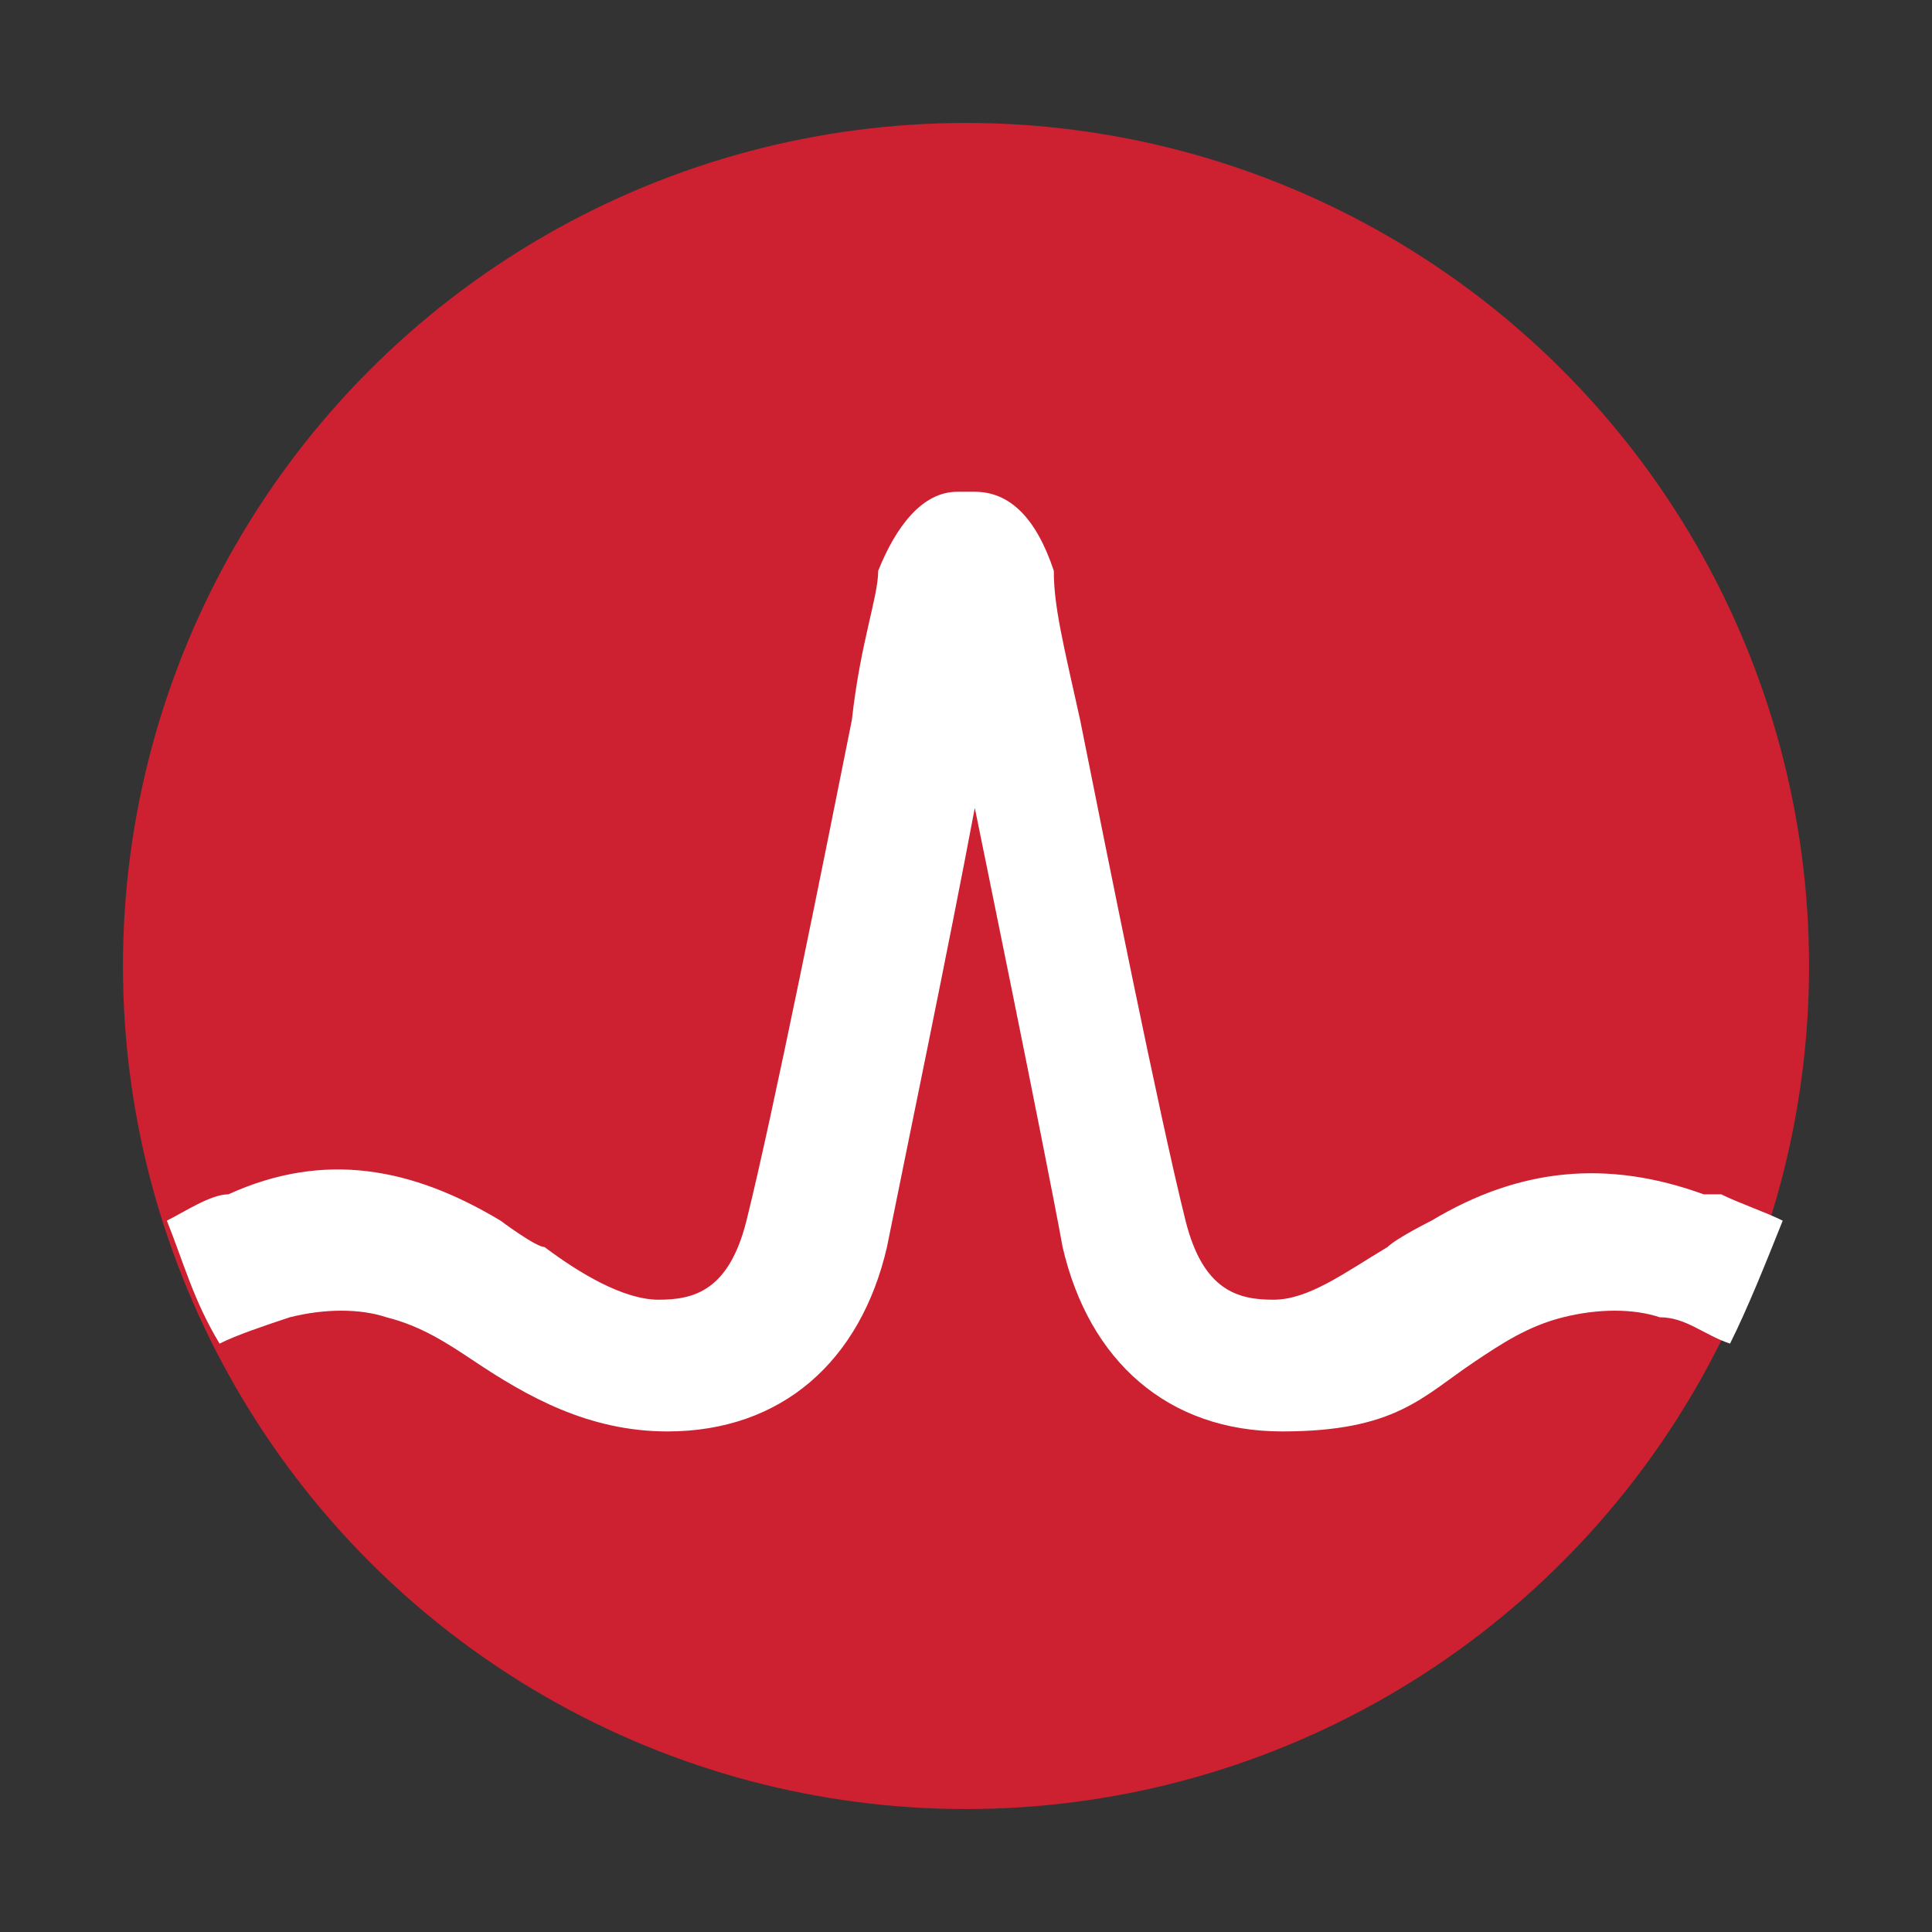
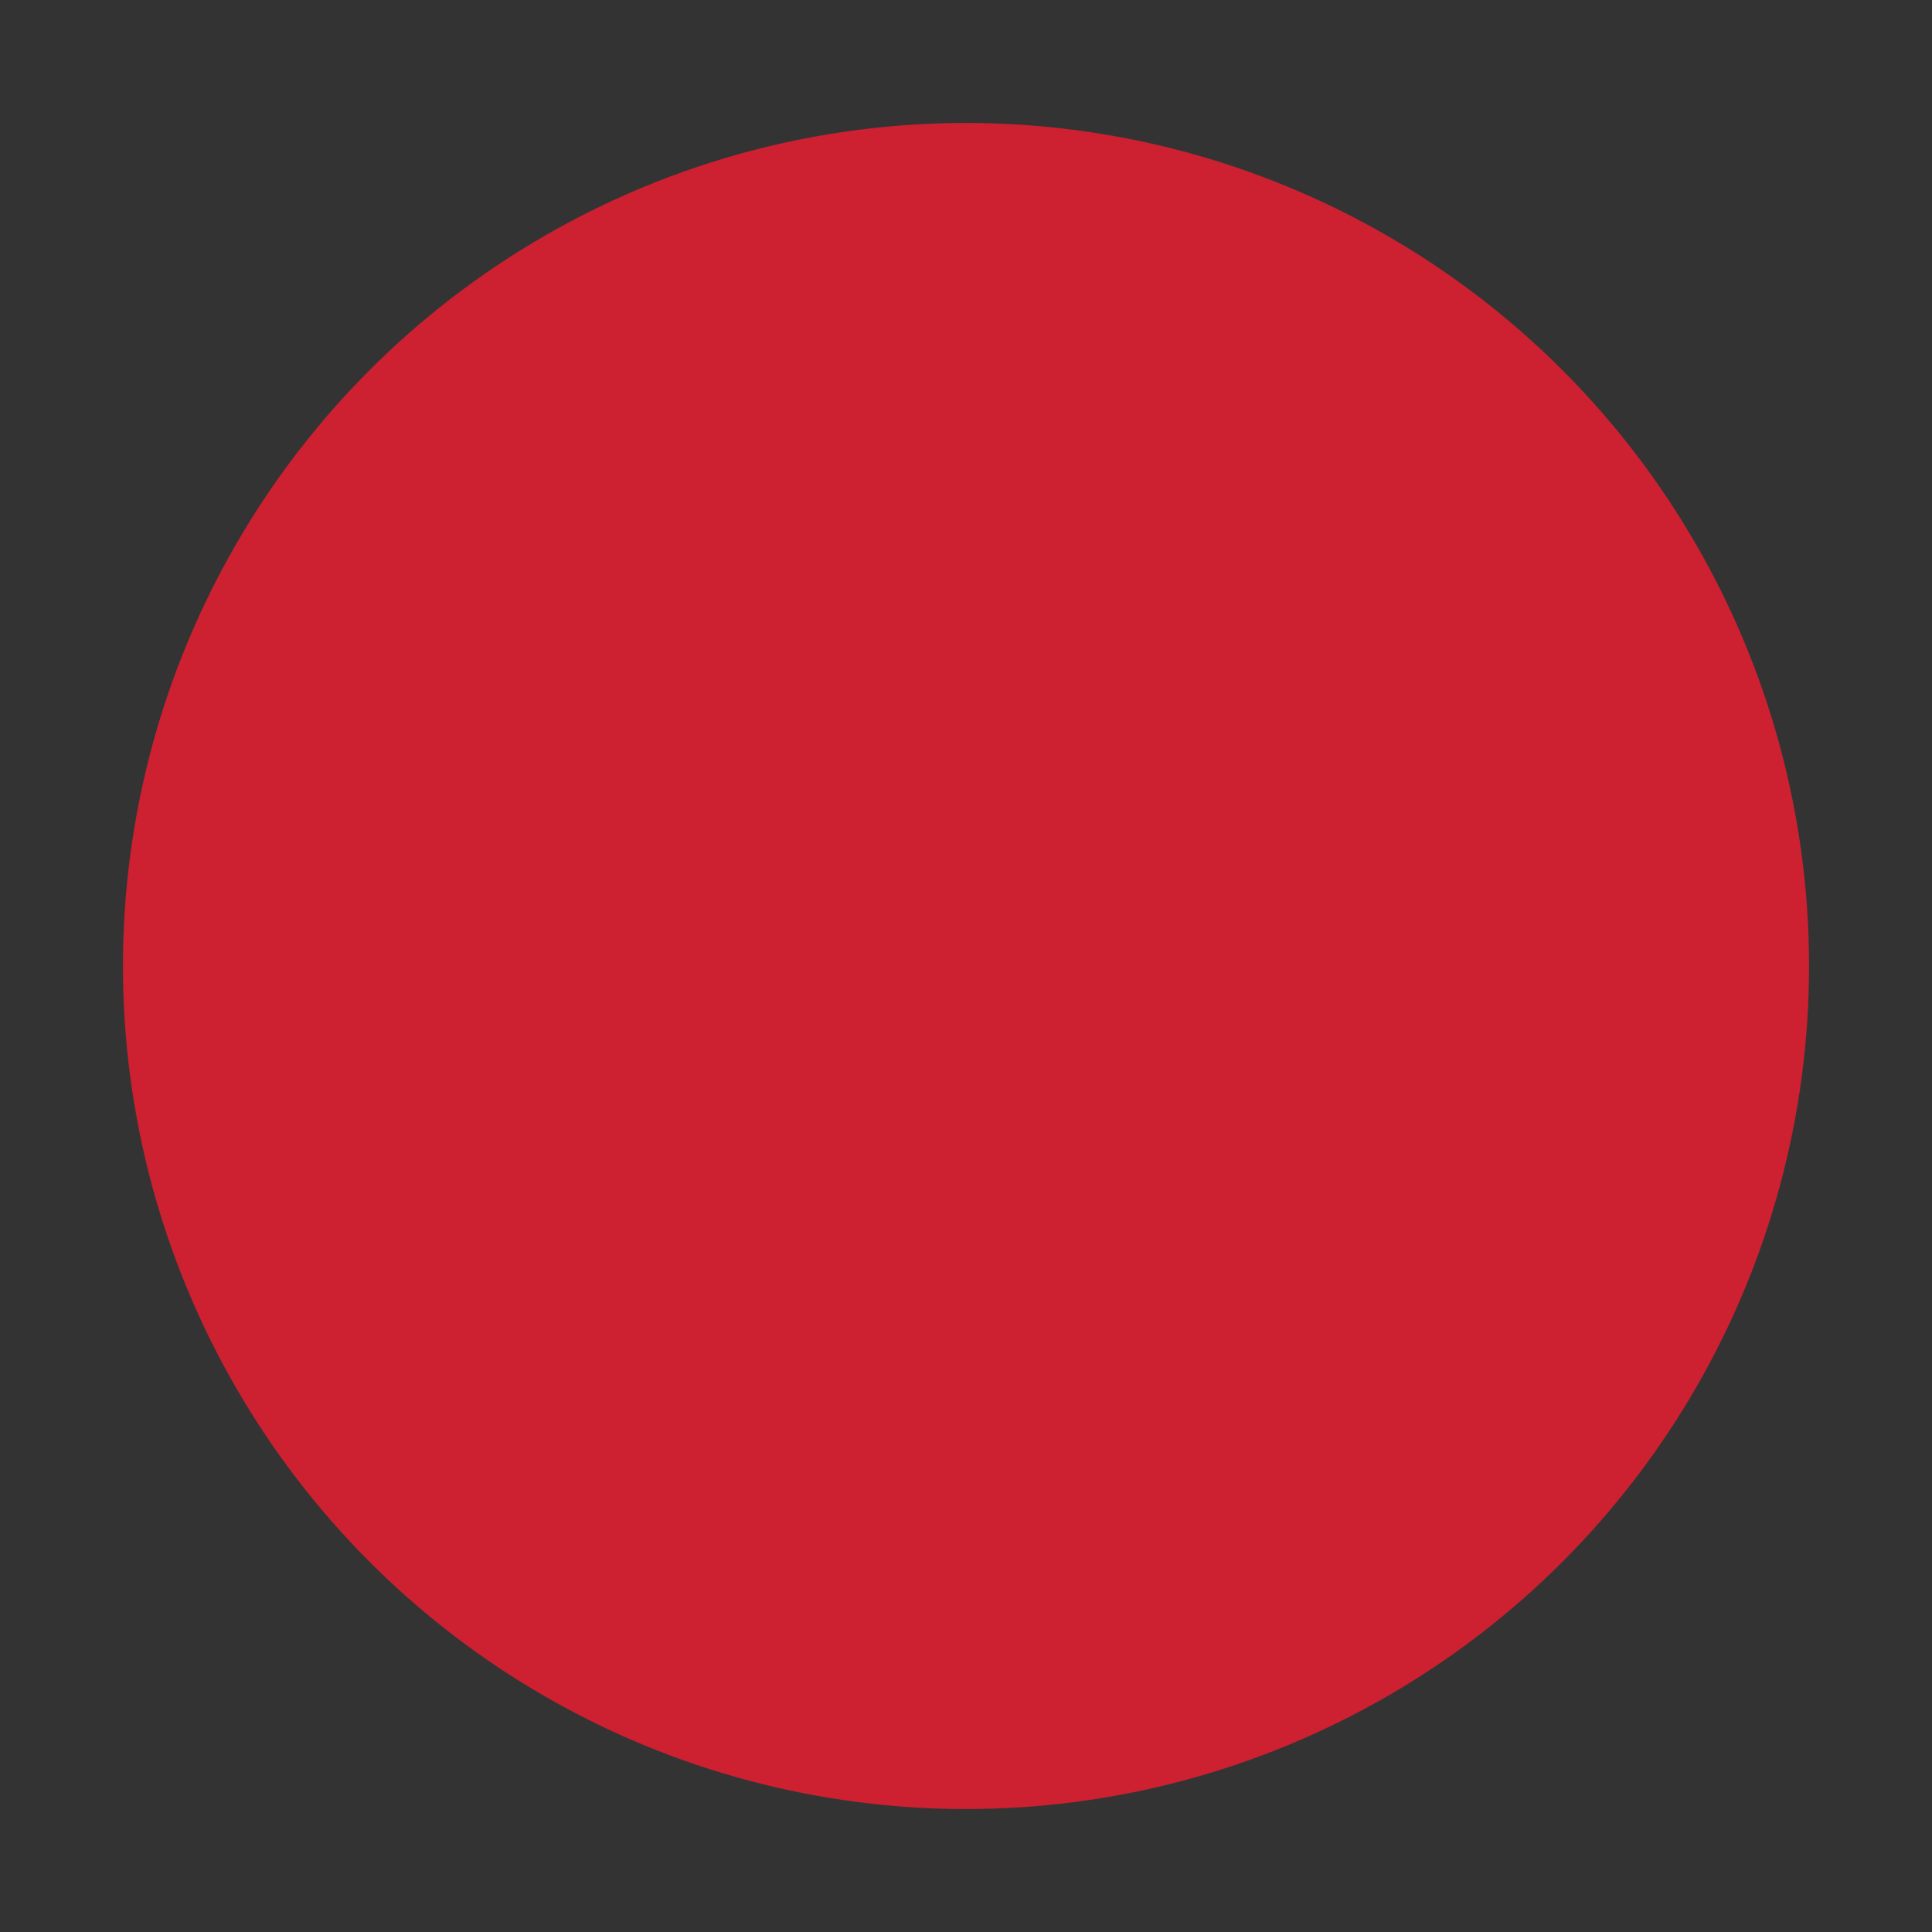
<svg xmlns="http://www.w3.org/2000/svg" id="Layer_1" version="1.1" viewBox="0 0 22 22">
  <rect x="0" y="0" width="22" height="22" fill="#333333" stroke="none" />
  <defs>
    <style>
      .st0 {
        fill: #fff;
      }

      .st1 {
        fill: #cd2031;
      }
    </style>
  </defs>
  <circle id="ellipse24" class="st1" cx="11" cy="11" r="9.6" />
-   <path id="path26" class="st0" d="M19.4,13.6c-1.1-.4-2.1-.3-3.1.3,0,0-.4.2-.5.3-.5.3-.9.6-1.3.6s-.8-.1-1-.9c-.3-1.2-.9-4.2-1.2-5.7-.2-.9-.3-1.3-.3-1.7-.2-.6-.5-.9-.9-.9,0,0,0,0-.1,0s-.1,0-.1,0c-.4,0-.7.4-.9.9,0,.3-.2.8-.3,1.7-.3,1.5-.9,4.5-1.2,5.7-.2.8-.6.9-1,.9s-.9-.3-1.3-.6c-.1,0-.5-.3-.5-.3-1-.6-2-.8-3.1-.3-.2,0-.5.2-.7.3.2.5.3.9.6,1.4.2-.1.5-.2.8-.3.4-.1.8-.1,1.1,0,.4.1.7.3,1,.5.6.4,1.3.8,2.2.8,1.3,0,2.2-.8,2.5-2.1.2-1,.7-3.4,1-5,0,0,.8,3.9,1,5,.3,1.3,1.2,2.1,2.5,2.1s1.6-.4,2.2-.8c.3-.2.6-.4,1-.5.4-.1.8-.1,1.1,0,.3,0,.5.2.8.3.2-.4.4-.9.6-1.4-.2-.1-.5-.2-.7-.3" />
</svg>